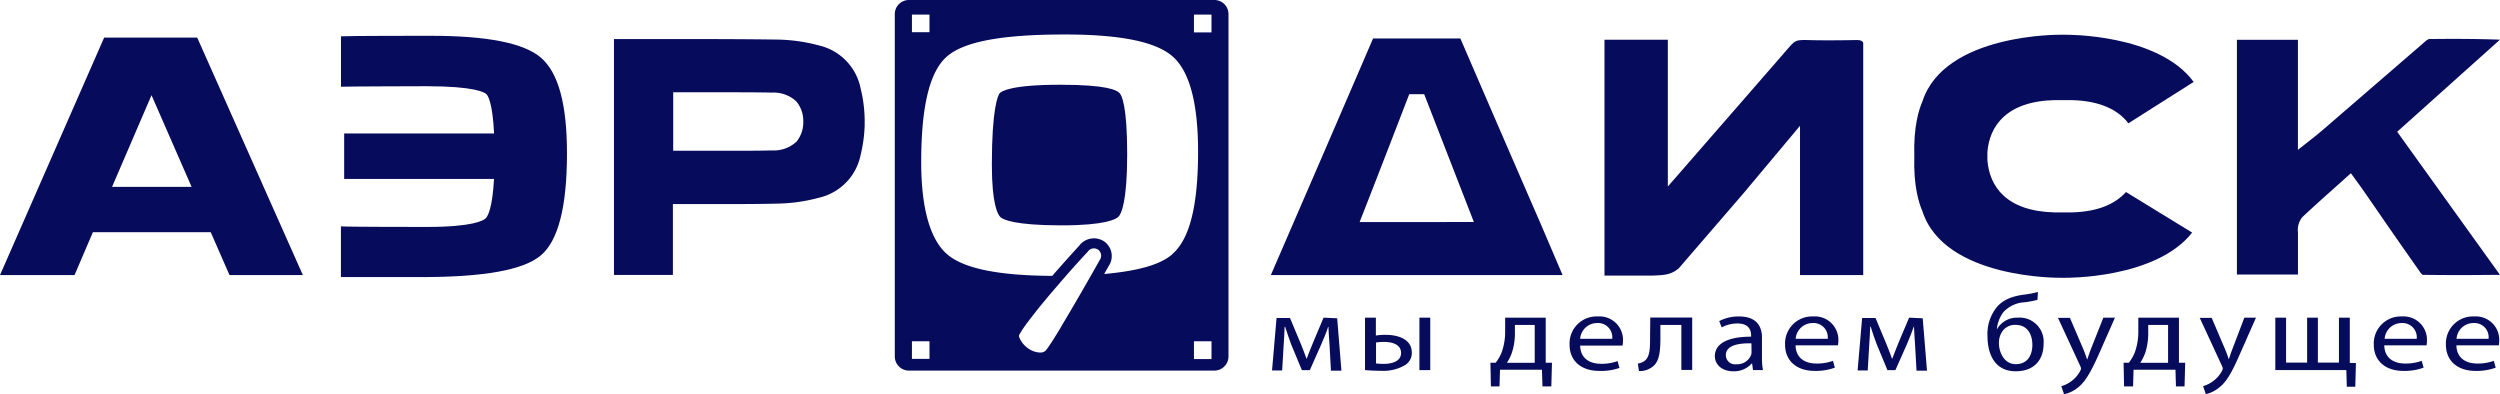
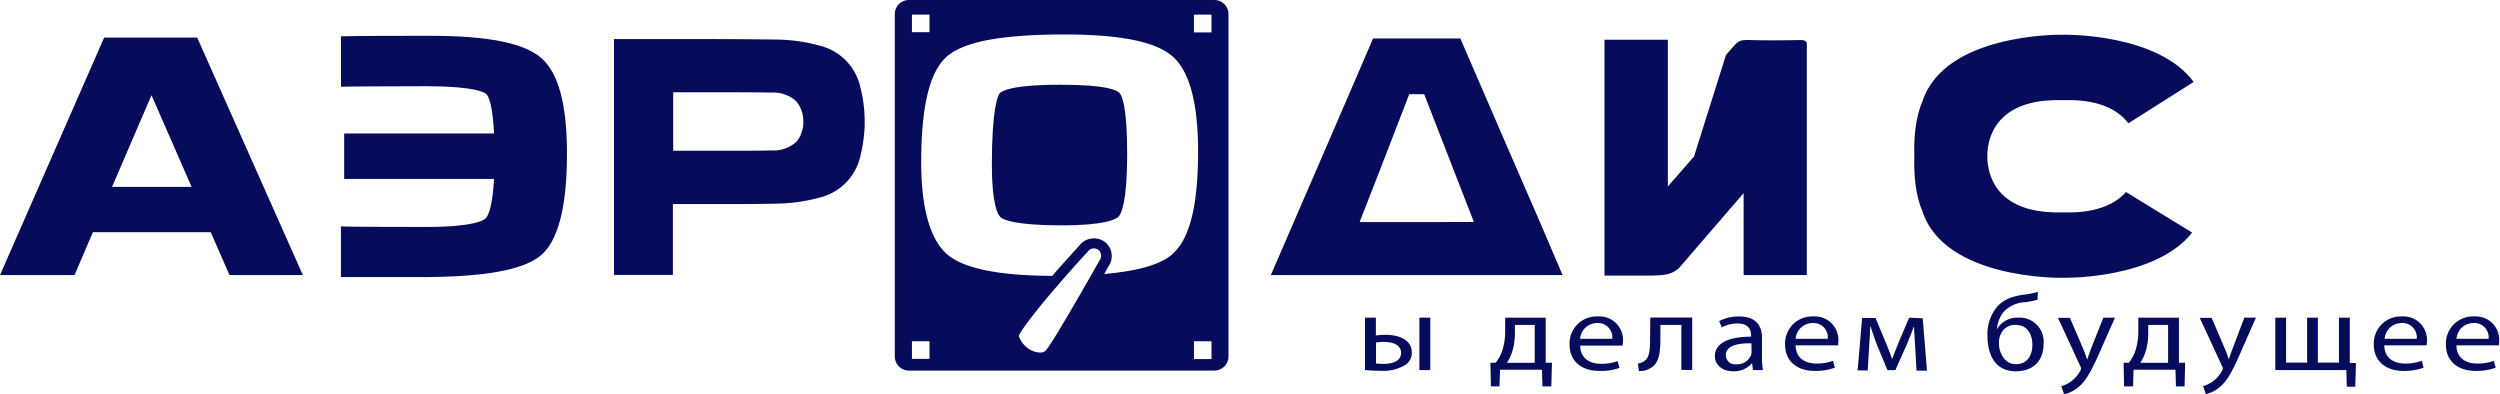
<svg xmlns="http://www.w3.org/2000/svg" id="Layer_1" data-name="Layer 1" viewBox="0 0 477.01 75.18">
  <defs>
    <style>.cls-1{fill:#060b5b;}</style>
  </defs>
  <path class="cls-1" d="M202.28,16.17c-9.4,0-11.21,1.24-11.54,1.63s-1.49,2.87-1.49,13.61c0,7.74,1.17,9.61,1.67,10.05S193.62,43,202.53,43c8.43,0,10.45-1.18,10.92-1.69s1.62-2.71,1.62-11.87-1-11.27-1.51-11.74S211.38,16.17,202.28,16.17Z" />
  <path class="cls-1" d="M231.72,0H173.41a2.69,2.69,0,0,0-2.68,2.71V68a2.7,2.7,0,0,0,2.68,2.71h58.31A2.7,2.7,0,0,0,234.4,68V2.71A2.69,2.69,0,0,0,231.72,0ZM174,2.79h3.35V6.14H174Zm3.35,65.68H174V65.12h3.35ZM194.44,64a.37.37,0,0,1,.05-.11c0-.09.09-.17.14-.27l.09-.16c.06-.11.13-.22.21-.34l.11-.18.33-.48a.83.83,0,0,0,.08-.12l.5-.69.18-.23.4-.54.26-.33.4-.52.3-.38L198,59l.3-.37.77-.94.4-.48.49-.59c.15-.18.31-.36.46-.55l.5-.58.5-.58.53-.61.49-.58,1-1.15h0c1.24-1.41,2.57-2.9,4-4.43l.13-.15a1.41,1.41,0,0,1,1.15-.6,1.46,1.46,0,0,1,.81.25,1.44,1.44,0,0,1,.29,2l-1.54,2.72h0c-.43.75-.86,1.51-1.3,2.26l-.15.27-.5.87-.27.47c-.14.24-.28.49-.43.73l-.34.59-.39.67c-.12.2-.23.4-.35.59l-.35.61-.44.73-.25.43-.66,1.11-.06.1-.58,1-.16.27c-.15.23-.29.47-.42.69l-.19.29-.35.57c-.06.09-.12.18-.17.27l-.31.48-.16.24-.26.38-.13.2-.23.32-.1.12a2.22,2.22,0,0,1-.24.3,1.46,1.46,0,0,1-1,.35,4.16,4.16,0,0,1-2.16-.69,4.73,4.73,0,0,1-1.9-2.35A1.06,1.06,0,0,1,194.44,64Zm29.24-15.49c-2.27,2-6.58,3.2-13,3.77l.83-1.47a3.41,3.41,0,0,0-.84-4.75,3.52,3.52,0,0,0-4.73.79c-2,2.2-3.71,4.11-5.17,5.79-10.26-.06-16.82-1.39-20-4.08s-5-8.55-5-17.59c0-10.66,1.59-17.25,4.86-20.15s10.58-4.24,22.5-4.24c10.65,0,17.39,1.37,20.61,4.19s4.86,8.84,4.86,18.26C228.58,39.27,227,45.64,223.68,48.48Zm7.48,20h-3.35V65.12h3.35Zm0-62.33h-3.35V2.79h3.35Z" />
  <path class="cls-1" d="M103.21,11C99.91,8.2,93,6.83,82.14,6.83c-1.78,0-15.5,0-17.08.1v9.62c1.2-.06,14.62-.1,16.24-.1,9.3,0,11.18,1.18,11.53,1.54s1.17,1.87,1.44,7.47H65.67v8.68H94.26c-.3,5.51-1.14,7-1.54,7.47S90.17,43.3,81.55,43.3c-1.72,0-15.23,0-16.5-.11v9.68c1,0,14.18,0,15.32,0,12,0,19.5-1.35,22.81-4.13s5-9.21,5-19.48C108.18,19.87,106.55,13.89,103.21,11Z" />
-   <path class="cls-1" d="M252.54,60.61,250.69,65c-.46,1.09-1.1,2.69-1.36,3.43h-.05c-.26-.79-.76-2-1.05-2.75l-2.09-5h-2.57l-.86,10h1.93l.28-4.73c.08-1.1.15-2.42.19-3.6h.1c.29.93.79,2.38,1.14,3.33l2.05,4.94h1.52l2.22-5c.64-1.52,1-2.33,1.26-3.24h.07c.05,1.22.14,2.5.22,3.57l.26,4.78h2l-.81-10Z" />
  <rect class="cls-1" x="270.83" y="60.61" width="2.07" height="10.01" />
  <path class="cls-1" d="M264.4,63.89a10.51,10.51,0,0,0-1.88.13V60.61h-2.07v10c.86.08,1.93.14,3.09.14a8.1,8.1,0,0,0,4.65-1.15,2.72,2.72,0,0,0,1.19-2.32C269.38,64.78,266.88,63.89,264.4,63.89ZM264,69.43a13.82,13.82,0,0,1-1.45-.08v-4a11.14,11.14,0,0,1,1.55-.11c1.57,0,3.23.5,3.23,2.11S265.57,69.43,264,69.43Z" />
  <path class="cls-1" d="M294.88,60.61h-7.69v2.6a11.64,11.64,0,0,1-.66,4,7.88,7.88,0,0,1-1.15,2l-1,0,.09,4.52h1.64l.1-3.18h8l.1,3.18H296l.12-4.52-1.19,0V60.61Zm-2.05,8.62h-5.31a9,9,0,0,0,.93-1.86,11.71,11.71,0,0,0,.6-3.73V62h3.78v7.24Z" />
  <path class="cls-1" d="M304.88,60.38a5.16,5.16,0,0,0-5.4,5.39c0,3,2.12,5,5.67,5A10.56,10.56,0,0,0,309,70.2l-.36-1.3a8.78,8.78,0,0,1-3.19.51c-2.09,0-3.9-1-3.95-3.47h8.09a5.08,5.08,0,0,0,.08-.85A4.48,4.48,0,0,0,304.88,60.38Zm-3.38,4.26a3.24,3.24,0,0,1,3.22-3,2.72,2.72,0,0,1,2.9,3Z" />
  <path class="cls-1" d="M314.84,64.64c0,2.23-.12,3.63-1.19,4.32a2.91,2.91,0,0,1-1.15.41l.22,1.42a3.77,3.77,0,0,0,2.29-.61c1.49-.85,1.8-2.73,1.8-5.54V62h4v8.58h2.07v-10h-8Z" />
  <path class="cls-1" d="M336.2,64.47c0-2-.86-4.09-4.39-4.09a7.93,7.93,0,0,0-3.78.89l.48,1.2a6.32,6.32,0,0,1,3-.75c2.35,0,2.61,1.49,2.61,2.32v.2c-4.45,0-6.92,1.31-6.92,3.73,0,1.44,1.19,2.87,3.52,2.87a4.51,4.51,0,0,0,3.52-1.49h.07l.17,1.26h1.9a12.49,12.49,0,0,1-.19-2.4V64.47Zm-2,2.77a1.67,1.67,0,0,1-.12.58,2.85,2.85,0,0,1-2.78,1.68,1.75,1.75,0,0,1-2-1.74c0-1.94,2.6-2.3,4.88-2.25Z" />
  <path class="cls-1" d="M346,60.38a5.16,5.16,0,0,0-5.4,5.39c0,3,2.12,5,5.66,5a10.58,10.58,0,0,0,3.84-.62l-.36-1.3a8.78,8.78,0,0,1-3.19.51c-2.09,0-3.9-1-3.95-3.47h8.09a5.08,5.08,0,0,0,.08-.85A4.48,4.48,0,0,0,346,60.38Zm-3.38,4.26a3.24,3.24,0,0,1,3.22-3,2.72,2.72,0,0,1,2.9,3Z" />
  <path class="cls-1" d="M364.27,60.61,362.41,65c-.45,1.09-1.09,2.69-1.35,3.43H361c-.26-.79-.76-2-1.05-2.75l-2.09-5H355.3l-.86,10h1.93l.28-4.73c.08-1.1.15-2.42.19-3.6h.1c.28.93.78,2.38,1.14,3.33l2.05,4.94h1.52l2.22-5c.64-1.52.95-2.33,1.26-3.24h.07c.05,1.22.14,2.5.21,3.57l.27,4.78h2l-.82-10Z" />
  <path class="cls-1" d="M385,60.61a4.41,4.41,0,0,0-4,2.25H381a6.45,6.45,0,0,1,1.26-3.31,5.94,5.94,0,0,1,4.09-1.88,18.47,18.47,0,0,0,2.41-.46l.09-1.5a19.77,19.77,0,0,1-2.85.53c-2.24.33-3.84,1-5,2.36a8.12,8.12,0,0,0-1.78,5.54c0,3.33,1.33,6.7,5.38,6.7,3.38,0,5.33-2,5.33-5.3A4.59,4.59,0,0,0,385,60.61Zm-.39,8.87c-2.28,0-3.21-2.38-3.21-4a3.94,3.94,0,0,1,.57-2.13,2.89,2.89,0,0,1,2.6-1.36c2.47,0,3.21,2.11,3.21,3.74C387.82,67.53,387,69.48,384.65,69.48Z" />
  <path class="cls-1" d="M399,66.48c-.29.72-.52,1.49-.74,2.08h-.05c-.19-.6-.47-1.38-.73-2l-2.53-5.91h-2.28l4.26,9.21a1.34,1.34,0,0,1,.14.48,1.32,1.32,0,0,1-.16.44,6,6,0,0,1-3.6,2.91l.52,1.53A6,6,0,0,0,396.4,74c1.42-1.07,2.45-2.83,4-6.26l3.14-7.13h-2.21Z" />
  <path class="cls-1" d="M415.68,60.61H408v2.6a11.64,11.64,0,0,1-.66,4,7.88,7.88,0,0,1-1.15,2l-1,0,.09,4.52H407l.09-3.18h8l.09,3.18h1.64l.12-4.52-1.19,0V60.61Zm-2,8.62h-5.31a9.5,9.5,0,0,0,.93-1.86,11.71,11.71,0,0,0,.59-3.73V62h3.79Z" />
  <path class="cls-1" d="M426,66.48c-.29.72-.53,1.49-.74,2.08h0c-.19-.6-.47-1.38-.74-2l-2.52-5.91h-2.28l4.26,9.21a1.59,1.59,0,0,1,.14.48,1.19,1.19,0,0,1-.17.44,5.59,5.59,0,0,1-1.76,2,5.66,5.66,0,0,1-1.83.89l.52,1.53A6,6,0,0,0,423.35,74c1.43-1.07,2.45-2.83,3.95-6.26l3.15-7.13h-2.22Z" />
  <polygon class="cls-1" points="448.35 60.61 446.28 60.61 446.28 69.18 442.26 69.18 442.26 60.61 440.21 60.61 440.21 69.18 436.19 69.18 436.19 60.61 434.14 60.61 434.14 70.61 447.69 70.61 447.78 73.79 449.4 73.79 449.52 69.27 448.35 69.25 448.35 60.61" />
  <path class="cls-1" d="M458.33,60.38a5.16,5.16,0,0,0-5.4,5.39c0,3,2.12,5,5.66,5a10.58,10.58,0,0,0,3.84-.62l-.36-1.3a8.82,8.82,0,0,1-3.19.51c-2.09,0-3.9-1-3.95-3.47H463a5.31,5.31,0,0,0,.07-.85A4.46,4.46,0,0,0,458.33,60.38ZM455,64.64a3.24,3.24,0,0,1,3.22-3,2.72,2.72,0,0,1,2.9,3Z" />
  <path class="cls-1" d="M472.1,60.38a5.16,5.16,0,0,0-5.41,5.39c0,3,2.12,5,5.67,5a10.56,10.56,0,0,0,3.83-.62l-.36-1.3a8.78,8.78,0,0,1-3.19.51c-2.09,0-3.9-1-3.95-3.47h8.1a6.82,6.82,0,0,0,.07-.85A4.46,4.46,0,0,0,472.1,60.38Zm-3.38,4.26a3.22,3.22,0,0,1,3.21-3,2.71,2.71,0,0,1,2.9,3Z" />
-   <path class="cls-1" d="M477,7.57c-4.91-.18-9.55-.17-13.58-.12a3.28,3.28,0,0,0-.65.43Q455.7,14,448.65,20.08l-5.34,4.61c-.35.31-.72.6-1.18,1l-3.68,2.9v-21H426.81V52.38h11.65v-.76c0-2.47,0-4.89,0-7.31a3.8,3.8,0,0,1,.88-2.93c1.92-1.8,3.84-3.52,5.87-5.33l3.35-3,1.64,2.26c.26.37.49.67.71,1l2.64,3.81c2.74,4,5.48,7.91,8.25,11.84a2.38,2.38,0,0,0,.46.48c4.59.06,9.16.06,14,0H477L457.39,25.14Z" />
-   <path class="cls-1" d="M320.31,51.2l12.38-14.35L343.45,24V52.49h12.06v-44a2.48,2.48,0,0,0,0-.29c-.07-.26-.35-.58-1.26-.56-.06,0-5.68.12-9.51,0a8,8,0,0,0-1.7.09c-.79.22-1.11.65-2.3,2l0,0-.66.77h0L323.23,29.85c-1.39,1.61-5,5.73-5,5.73v-22h0c0-3.06,0-5.4,0-5.85a.72.72,0,0,0,0-.15s-.12,0-.19,0H306.14v45h9.24C317.43,52.49,318.77,52.49,320.31,51.2Z" />
+   <path class="cls-1" d="M320.31,51.2l12.38-14.35V52.49h12.06v-44a2.48,2.48,0,0,0,0-.29c-.07-.26-.35-.58-1.26-.56-.06,0-5.68.12-9.51,0a8,8,0,0,0-1.7.09c-.79.22-1.11.65-2.3,2l0,0-.66.77h0L323.23,29.85c-1.39,1.61-5,5.73-5,5.73v-22h0c0-3.06,0-5.4,0-5.85a.72.72,0,0,0,0-.15s-.12,0-.19,0H306.14v45h9.24C317.43,52.49,318.77,52.49,320.31,51.2Z" />
  <path class="cls-1" d="M156.29,8.68a32.44,32.44,0,0,0-8-1.13c-7.81-.11-15.75-.1-23.44-.09h-7.7v45h11.24V38.94c2.69,0,5.4,0,8.12,0h.68c3.7,0,7.42,0,11.1-.09a32.44,32.44,0,0,0,8-1.13,10.51,10.51,0,0,0,7.94-8.25,26.62,26.62,0,0,0,.75-5.54.76.76,0,0,0,0-.15v-.25a25.56,25.56,0,0,0-.76-6.6A10.51,10.51,0,0,0,156.29,8.68ZM152,27a6.31,6.31,0,0,1-4.65,1.7c-2.91.07-5.86.07-8.71.06H128.45V17.61H138.6c2.85,0,5.8,0,8.71.06a6.31,6.31,0,0,1,4.65,1.7,5.82,5.82,0,0,1,1.31,3.83A5.82,5.82,0,0,1,152,27Z" />
  <path class="cls-1" d="M278.7,7.47l-.07-.13-.26,0c-2.35,0-5.12,0-8.06,0s-5.7,0-8.05,0l-.26,0a.5.5,0,0,0-.07.13q-7.6,17.67-15.25,35.31l-4.2,9.71h55.67L294,42.78Q286.32,25.13,278.7,7.47Zm-7.86,34.9H259.42c4-10.18,9.47-24.4,9.47-24.4h2.85l9.48,24.39Z" />
  <path class="cls-1" d="M392.06,19.1c.48,0,1,0,1.55,0h.06q.84,0,1.56,0c5.6.13,9,1.94,10.87,4.43h0l12.46-7.9c-6.79-9.23-24.44-9-24.44-9l-.48,0-.47,0S371,6.33,366.8,19.37c-.62,1.4-1.73,4.75-1.54,10.46-.19,5.71.92,9.06,1.54,10.46C371,53.33,393.17,53,393.17,53l.47,0,.48,0s17.17.23,24.15-8.62l-12.62-7.74c-2,2.21-5.23,3.77-10.42,3.89q-.72,0-1.56,0h-.06c-.56,0-1.07,0-1.55,0-9.3-.22-12.48-5-12.86-10q0-.37,0-.75t0-.75C379.58,24.13,382.76,19.32,392.06,19.1Z" />
  <path class="cls-1" d="M19.87,7.18,0,52.49H14.22l3.5-8.18H40.21l3.58,8.18h14L37.63,7.18Zm1.51,28.48,7.53-17.5,7.65,17.5Z" />
</svg>